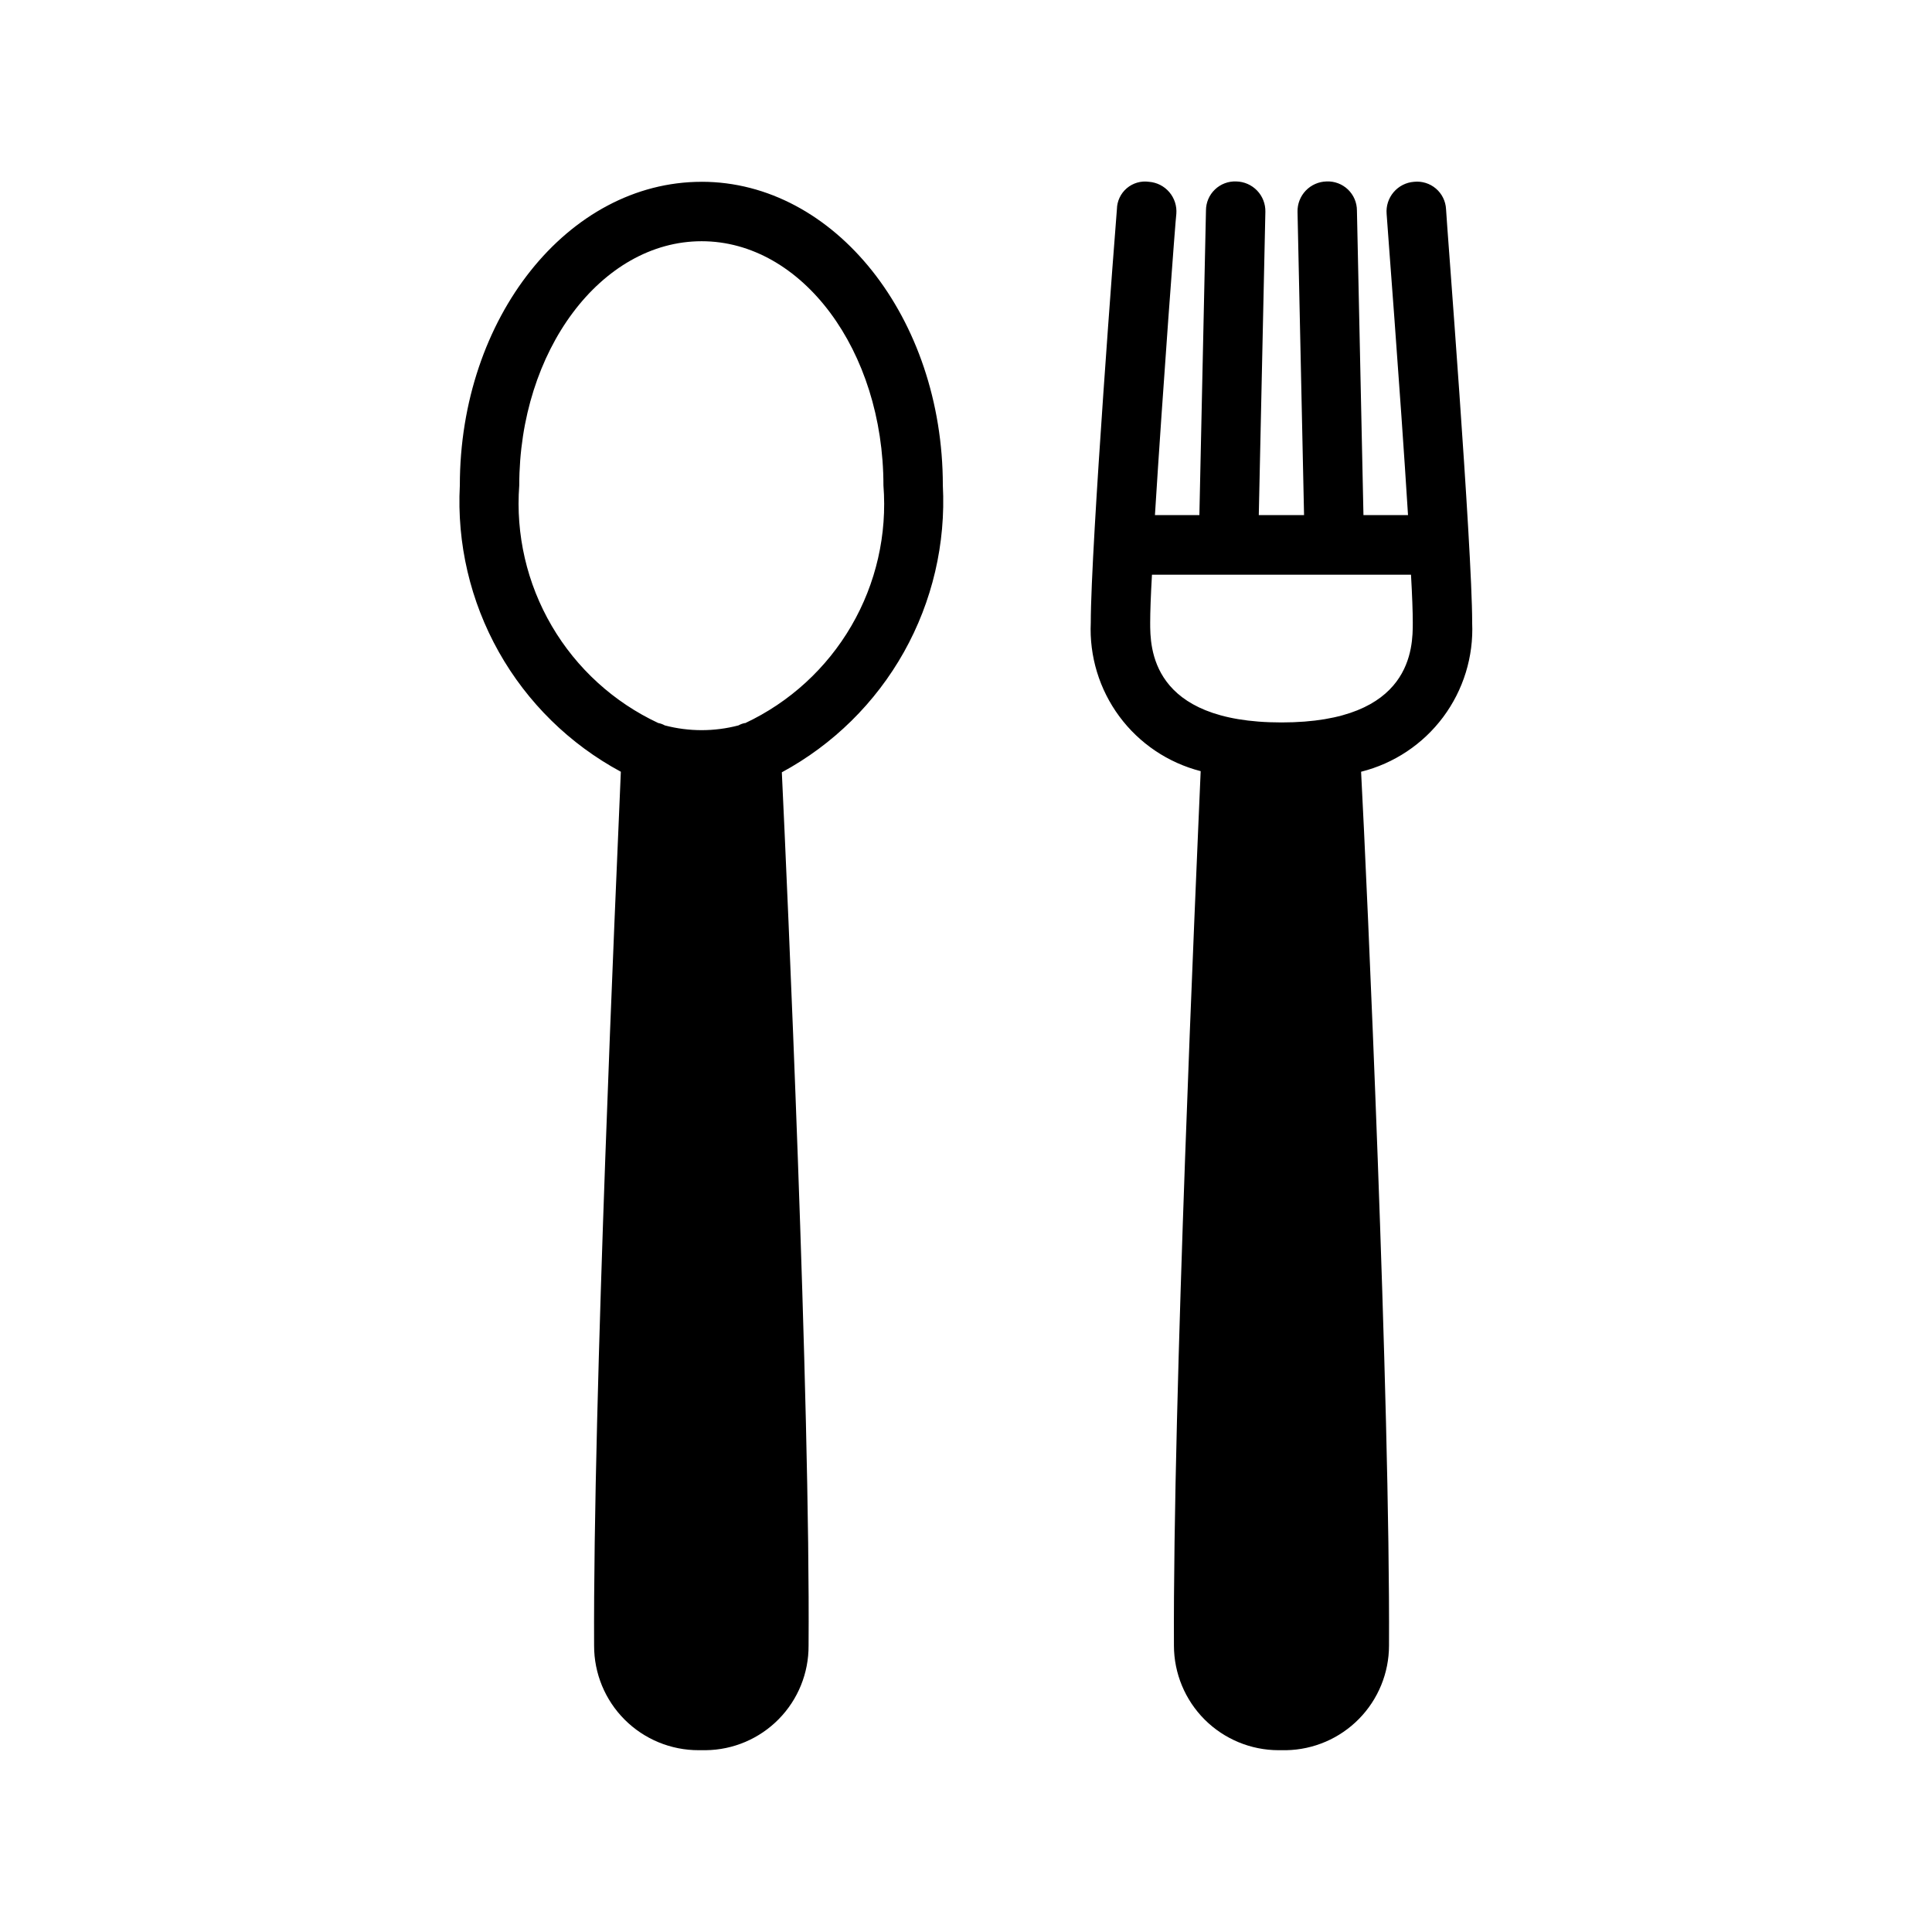
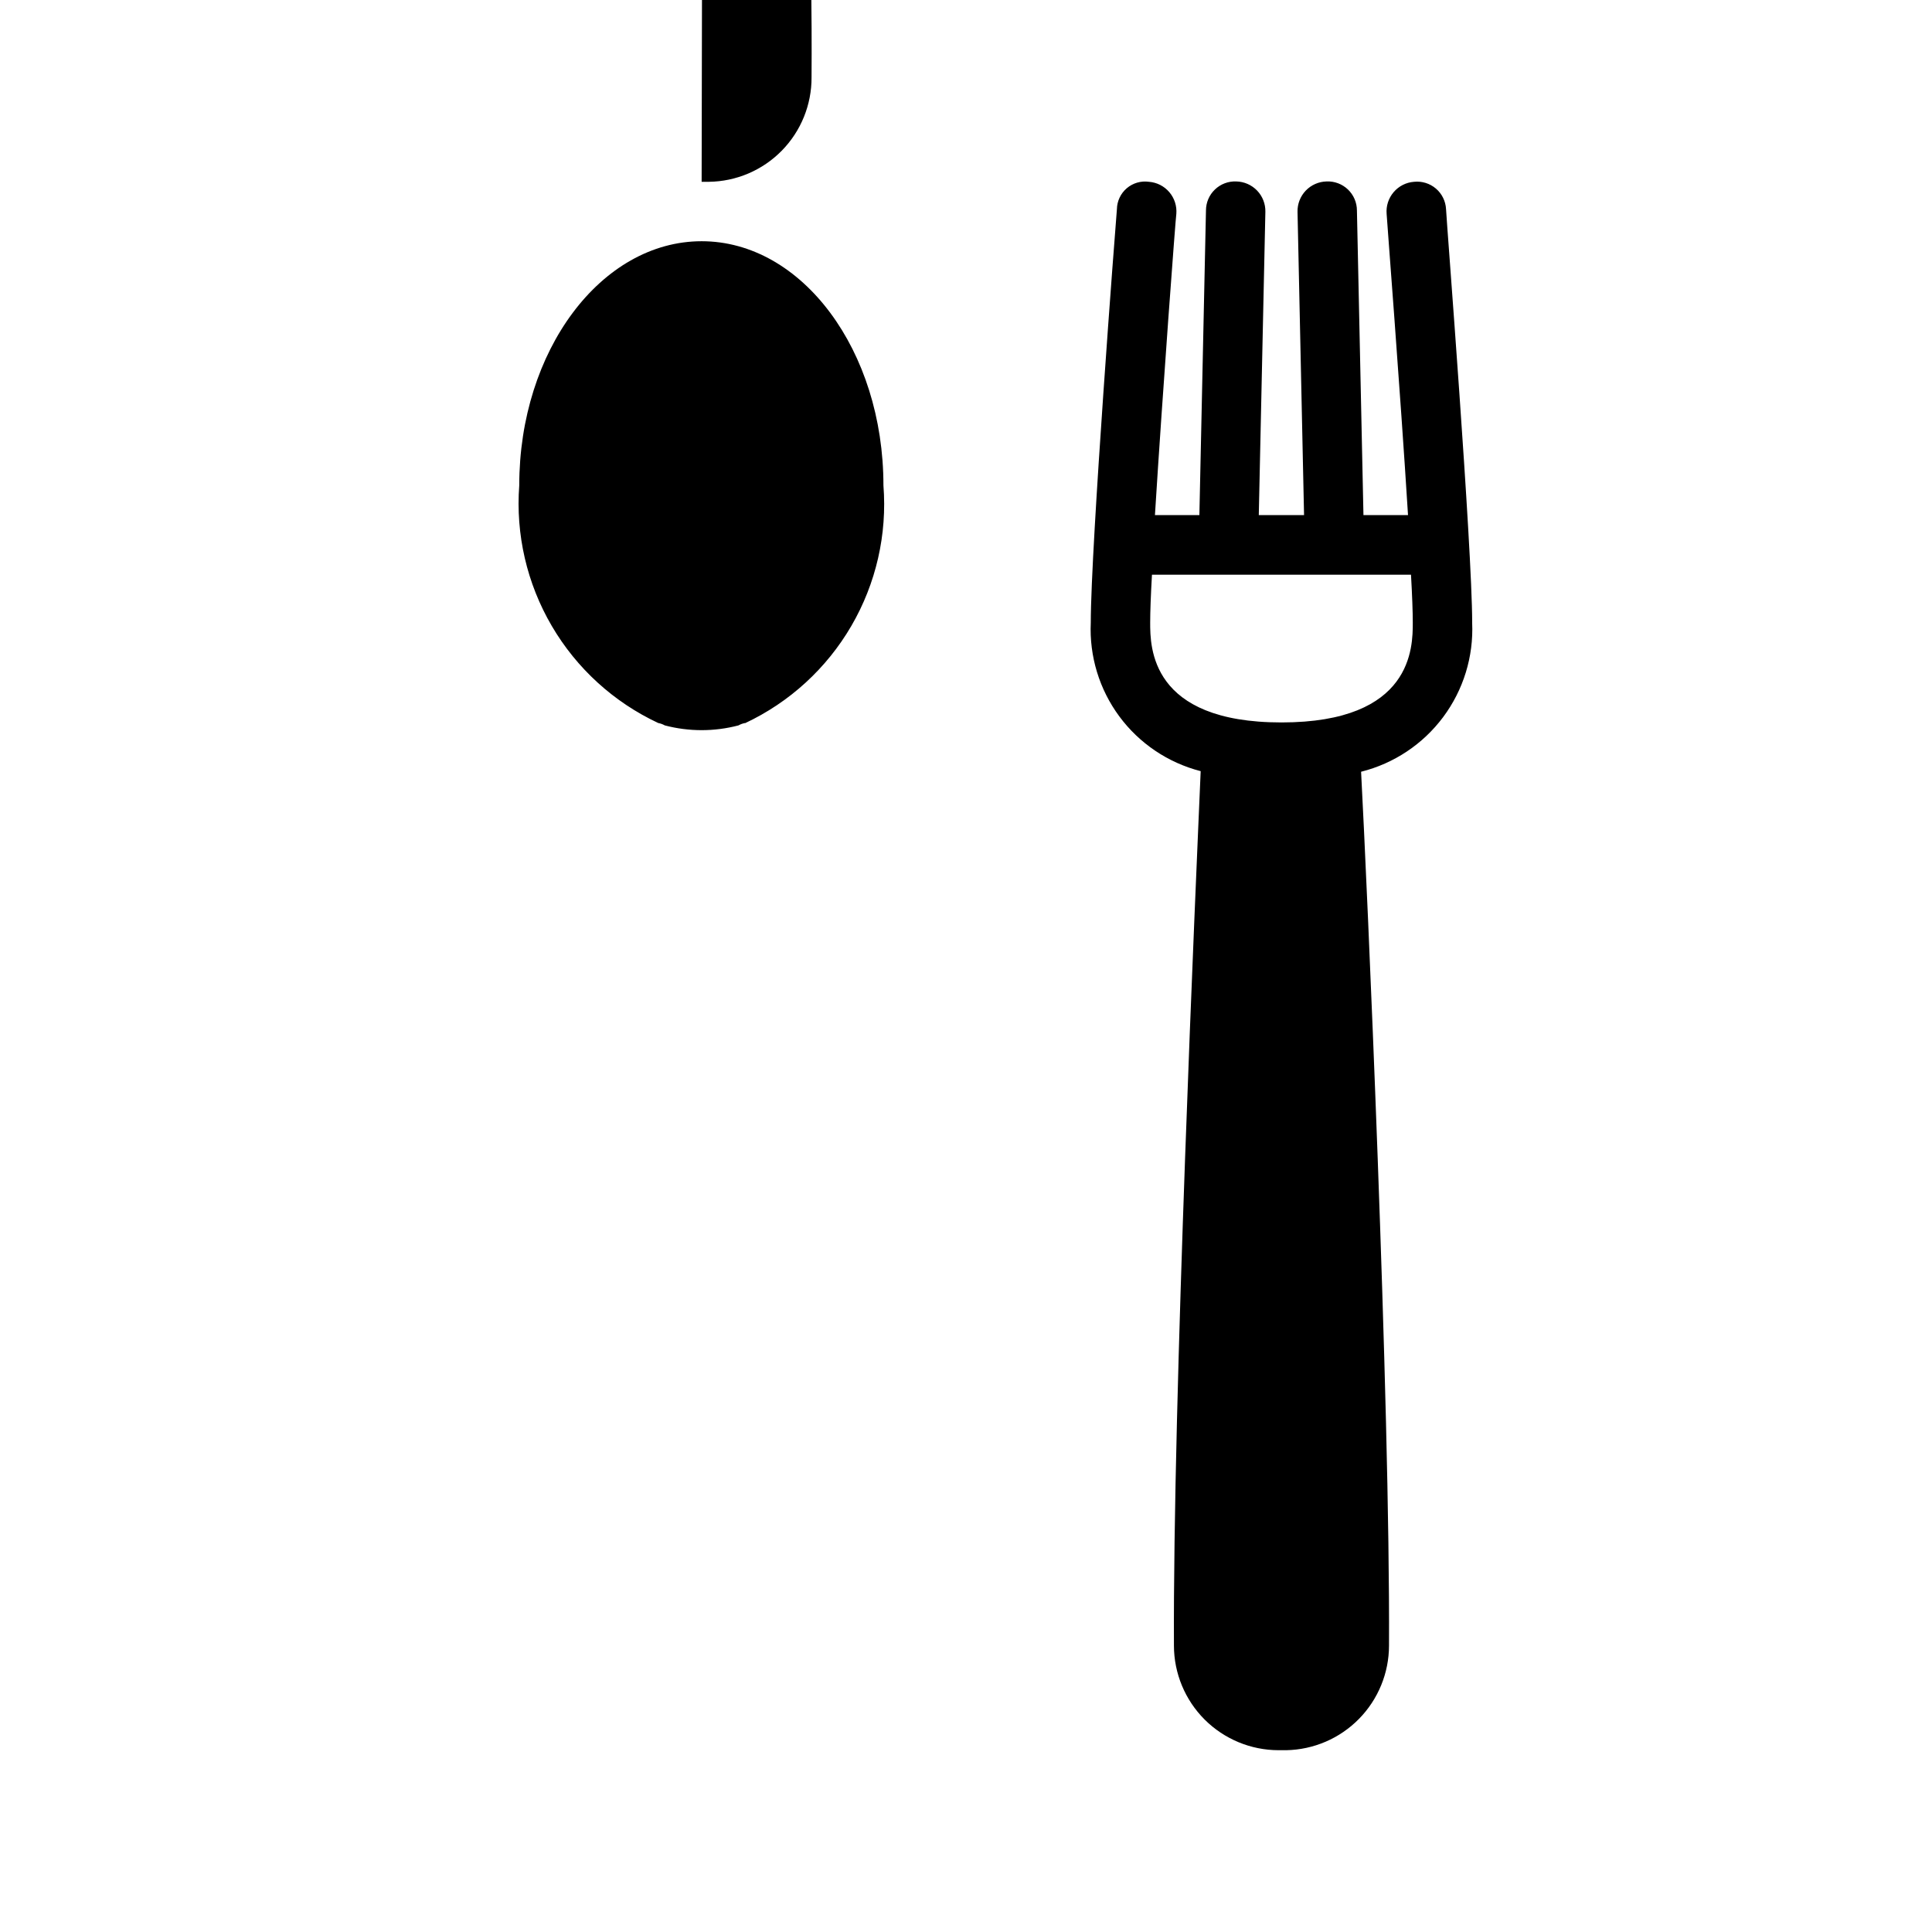
<svg xmlns="http://www.w3.org/2000/svg" fill="#000000" width="800px" height="800px" version="1.1" viewBox="144 144 512 512">
-   <path d="m329.94 192.18c-35.426 0-64.078 36.055-64.078 80.453-0.809 15.391 2.773 30.695 10.328 44.133 7.555 13.434 18.77 24.445 32.34 31.754-1.258 29.598-7.398 166.89-7.086 231.59-0.016 7.356 2.898 14.414 8.098 19.613 5.199 5.199 12.258 8.113 19.609 8.098h1.891c7.281-0.082 14.23-3.043 19.336-8.238 5.102-5.191 7.945-12.191 7.902-19.473 0.473-64.707-5.668-201.68-7.086-231.44 13.574-7.344 24.789-18.383 32.344-31.844 7.551-13.461 11.129-28.785 10.324-44.199 0-44.352-28.656-80.453-63.922-80.453zm11.492 143.43c-0.605 0.113-1.191 0.324-1.73 0.629-6.398 1.68-13.125 1.68-19.523 0-0.539-0.305-1.125-0.516-1.73-0.629-11.809-5.519-21.656-14.496-28.234-25.746-6.582-11.25-9.586-24.234-8.609-37.23 0-35.738 21.727-64.707 48.336-64.707s48.176 28.969 48.176 64.707c1.016 12.988-1.949 25.977-8.504 37.238-6.555 11.258-16.383 20.254-28.18 25.785zm192.71-26.609c0-19.996-6.769-105.96-6.926-109.58-0.109-2.109-1.082-4.082-2.691-5.453-1.609-1.367-3.711-2.016-5.812-1.789-2.09 0.16-4.027 1.148-5.387 2.746-1.359 1.594-2.027 3.668-1.855 5.758 0 0.629 3.621 46.918 5.668 79.824h-11.809l-1.73-80.719v-0.004c0-2.102-0.863-4.113-2.379-5.566-1.52-1.453-3.566-2.223-5.664-2.133-2.09 0.047-4.074 0.918-5.519 2.43-1.441 1.508-2.227 3.527-2.18 5.617l1.73 80.375h-11.996l1.746-80.375c0.047-2.09-0.738-4.113-2.188-5.625-1.449-1.508-3.438-2.379-5.527-2.422-2.098-0.09-4.141 0.68-5.656 2.137-1.52 1.453-2.375 3.461-2.371 5.562l-1.746 80.719h-11.777c2.047-32.906 5.512-79.191 5.668-79.824v0.004c0.172-2.09-0.496-4.164-1.855-5.758-1.359-1.598-3.297-2.586-5.391-2.746-2.113-0.301-4.258 0.32-5.883 1.703-1.625 1.387-2.578 3.402-2.617 5.539-0.316 3.621-6.926 89.582-6.926 109.58-0.406 8.91 2.266 17.688 7.57 24.855 5.305 7.168 12.918 12.289 21.555 14.508-1.258 29.285-7.398 166.89-7.086 231.75v-0.004c0.012 7.348 2.938 14.387 8.129 19.582 5.195 5.191 12.238 8.117 19.582 8.129h2.047c7.262-0.137 14.184-3.113 19.273-8.293 5.094-5.184 7.953-12.152 7.965-19.418 0.316-64.707-5.824-202-7.398-231.59h-0.004c8.703-2.18 16.391-7.297 21.754-14.488 5.363-7.195 8.082-16.02 7.688-24.98zm-50.539 26.453c-34.793 0-34.793-19.996-34.793-26.449 0-2.816 0.156-7.211 0.473-12.707h68.645c0.316 5.496 0.473 9.887 0.473 12.707 0 6.5 0 26.449-34.797 26.449z" />
+   <path d="m329.94 192.18h1.891c7.281-0.082 14.23-3.043 19.336-8.238 5.102-5.191 7.945-12.191 7.902-19.473 0.473-64.707-5.668-201.68-7.086-231.44 13.574-7.344 24.789-18.383 32.344-31.844 7.551-13.461 11.129-28.785 10.324-44.199 0-44.352-28.656-80.453-63.922-80.453zm11.492 143.43c-0.605 0.113-1.191 0.324-1.73 0.629-6.398 1.68-13.125 1.68-19.523 0-0.539-0.305-1.125-0.516-1.73-0.629-11.809-5.519-21.656-14.496-28.234-25.746-6.582-11.25-9.586-24.234-8.609-37.23 0-35.738 21.727-64.707 48.336-64.707s48.176 28.969 48.176 64.707c1.016 12.988-1.949 25.977-8.504 37.238-6.555 11.258-16.383 20.254-28.18 25.785zm192.71-26.609c0-19.996-6.769-105.96-6.926-109.58-0.109-2.109-1.082-4.082-2.691-5.453-1.609-1.367-3.711-2.016-5.812-1.789-2.09 0.16-4.027 1.148-5.387 2.746-1.359 1.594-2.027 3.668-1.855 5.758 0 0.629 3.621 46.918 5.668 79.824h-11.809l-1.73-80.719v-0.004c0-2.102-0.863-4.113-2.379-5.566-1.52-1.453-3.566-2.223-5.664-2.133-2.09 0.047-4.074 0.918-5.519 2.43-1.441 1.508-2.227 3.527-2.18 5.617l1.73 80.375h-11.996l1.746-80.375c0.047-2.09-0.738-4.113-2.188-5.625-1.449-1.508-3.438-2.379-5.527-2.422-2.098-0.09-4.141 0.68-5.656 2.137-1.52 1.453-2.375 3.461-2.371 5.562l-1.746 80.719h-11.777c2.047-32.906 5.512-79.191 5.668-79.824v0.004c0.172-2.09-0.496-4.164-1.855-5.758-1.359-1.598-3.297-2.586-5.391-2.746-2.113-0.301-4.258 0.32-5.883 1.703-1.625 1.387-2.578 3.402-2.617 5.539-0.316 3.621-6.926 89.582-6.926 109.58-0.406 8.91 2.266 17.688 7.57 24.855 5.305 7.168 12.918 12.289 21.555 14.508-1.258 29.285-7.398 166.89-7.086 231.75v-0.004c0.012 7.348 2.938 14.387 8.129 19.582 5.195 5.191 12.238 8.117 19.582 8.129h2.047c7.262-0.137 14.184-3.113 19.273-8.293 5.094-5.184 7.953-12.152 7.965-19.418 0.316-64.707-5.824-202-7.398-231.59h-0.004c8.703-2.18 16.391-7.297 21.754-14.488 5.363-7.195 8.082-16.02 7.688-24.98zm-50.539 26.453c-34.793 0-34.793-19.996-34.793-26.449 0-2.816 0.156-7.211 0.473-12.707h68.645c0.316 5.496 0.473 9.887 0.473 12.707 0 6.5 0 26.449-34.797 26.449z" />
</svg>